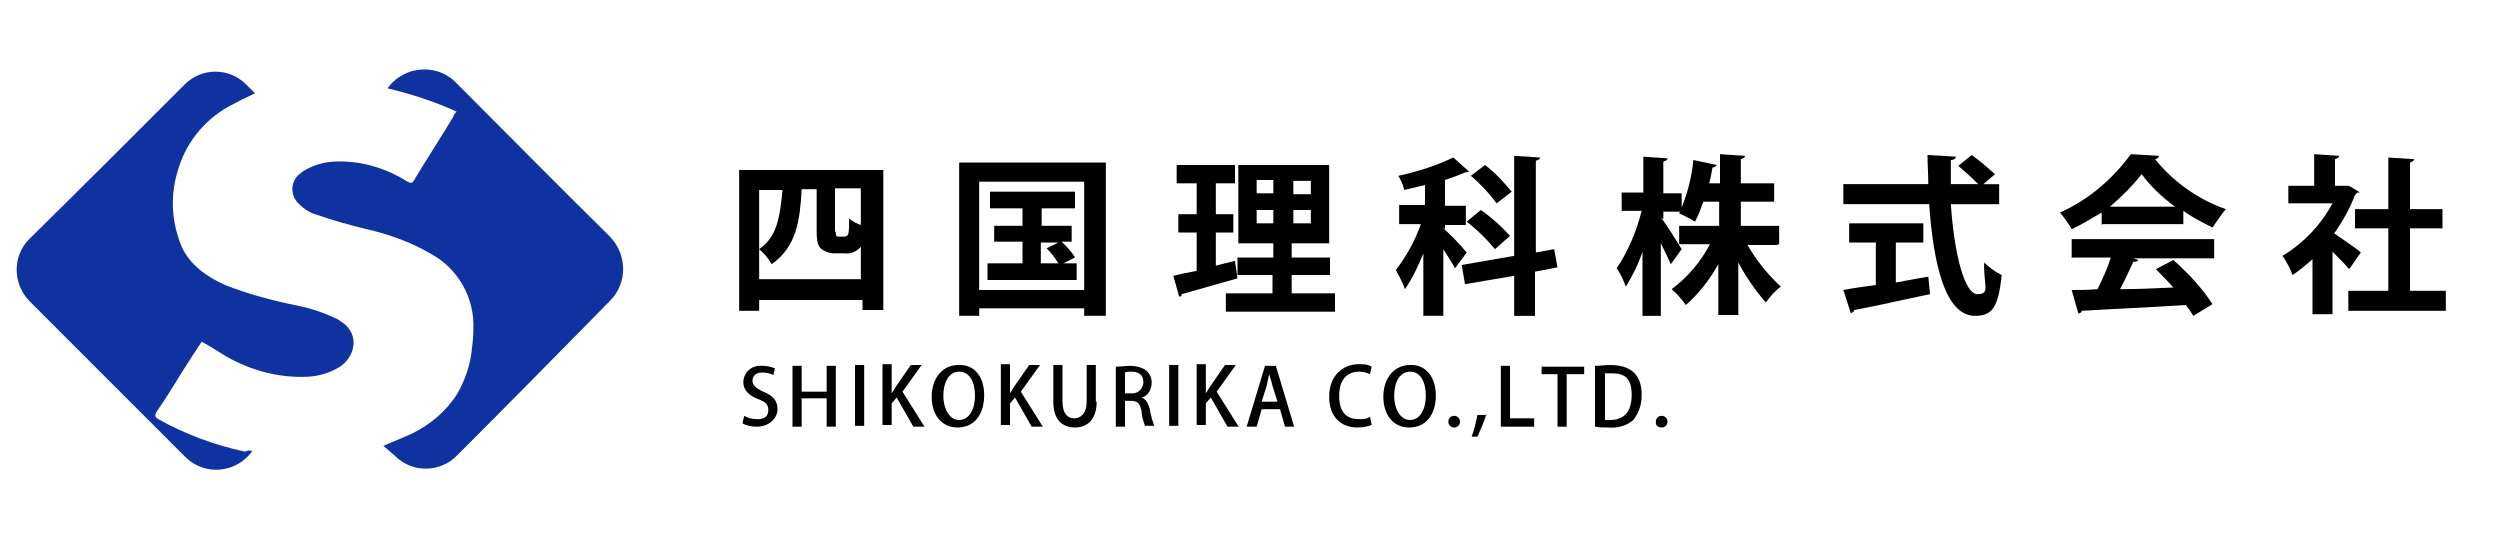
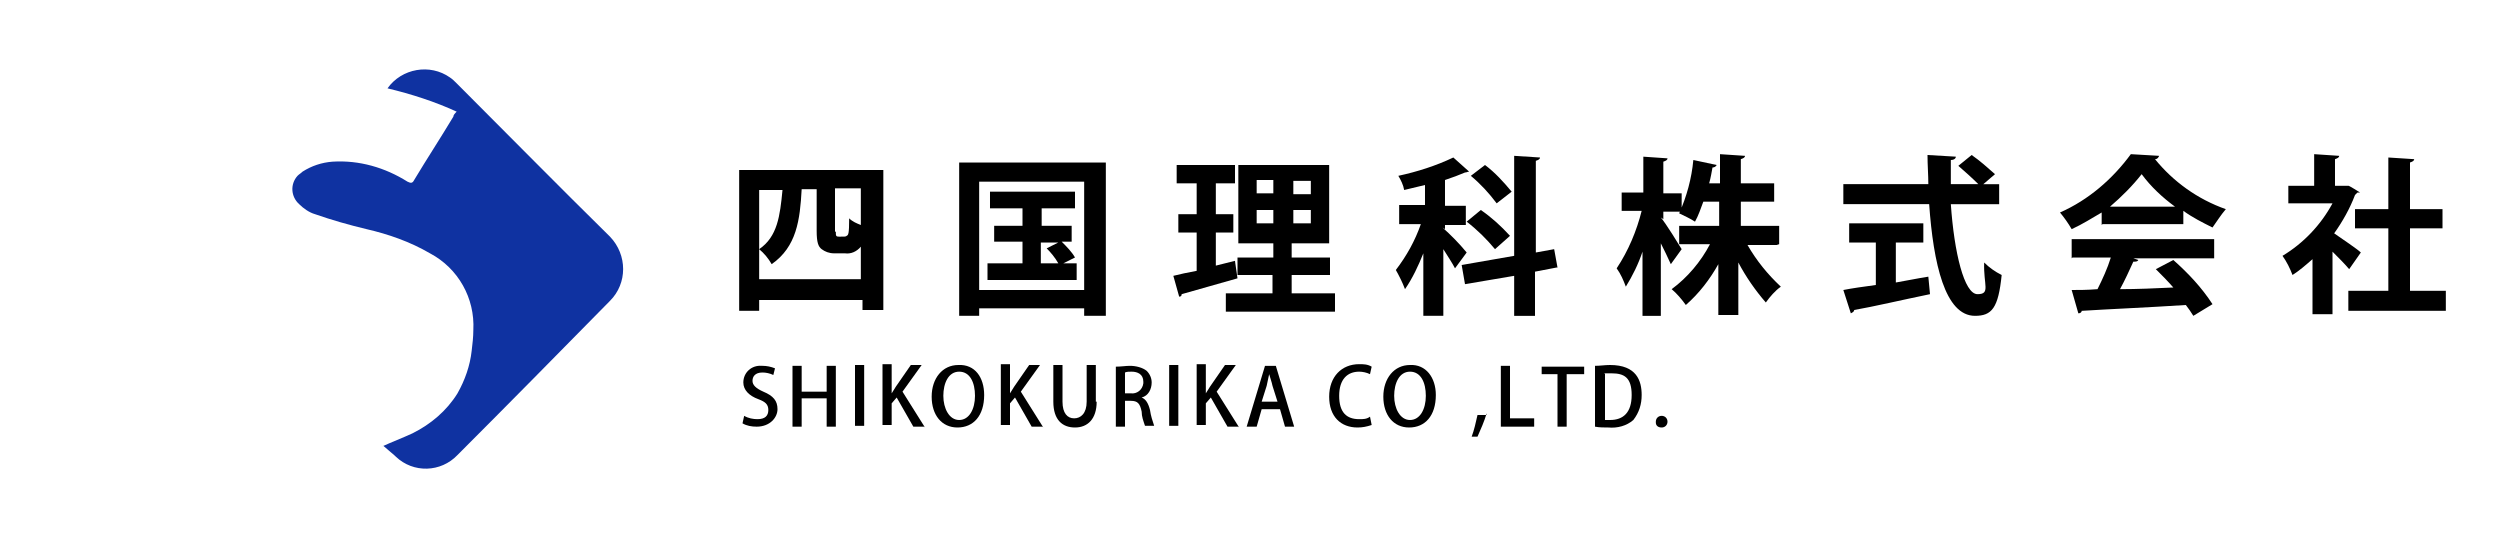
<svg xmlns="http://www.w3.org/2000/svg" id="_レイヤー_1" data-name="レイヤー_1" version="1.1" viewBox="0 0 300 64">
  <defs>
    <style>
      .st0 {
        fill: #0f32a1;
        fill-rule: evenodd;
      }
    </style>
  </defs>
  <g id="logo_mark-1">
-     <path id="_パス_3347" data-name="パス_3347" class="st0" d="M30.3,54.1c-1.7,2.4-5,3-7.4,1.3-.2-.2-.5-.4-.7-.6L3.5,36.1c-2-2.1-2-5.4,0-7.4,6.3-6.2,12.5-12.4,18.7-18.6,2-2,5.3-2,7.3,0,0,0,0,0,0,0l1.1,1.1c-1.1.5-2.1,1-3.2,1.6-3,1.7-5.2,4.5-6.1,7.8-.9,3-.7,6.1.5,9,1,2.2,3,3.6,5.2,4.6,2.8,1.1,5.8,1.9,8.8,2.5,1.6.3,3.2.9,4.7,1.6.2.1.4.3.6.4,2.1,1.5,1.5,4.1-.3,5.3-1.1.7-2.4,1.1-3.7,1.2-3.5.2-6.9-.7-9.9-2.4-1-.6-1.9-1.2-3-1.8-.5.8-1,1.5-1.5,2.3-1.3,2-2.5,4.1-3.9,6.1q-.4.6.2.9c3.2,1.8,6.7,3.1,10.4,3.9.2-.1.5-.2.7-.1Z" />
    <path id="_パス_3348" data-name="パス_3348" class="st0" d="M45.8,53.6c1.3-.6,2.4-1,3.7-1.6,2.2-1.1,4.1-2.7,5.4-4.8.9-1.6,1.5-3.3,1.7-5.1.1-.8.2-1.7.2-2.5.2-3.8-1.8-7.4-5.2-9.2-2.4-1.4-5-2.3-7.6-2.9-2.1-.5-4.2-1.1-6.2-1.8-.7-.2-1.4-.7-1.9-1.2-1-.9-1.1-2.4-.2-3.4.2-.2.4-.3.6-.5,1.1-.7,2.3-1.1,3.6-1.2,3.2-.2,6.3.7,9,2.4.4.2.6.2.8-.2,1.5-2.5,3.2-5.1,4.7-7.6,0-.2.2-.4.4-.6-2.6-1.2-5.4-2.1-8.3-2.8,1.7-2.4,5.1-3,7.5-1.3.3.2.5.4.8.7,6.1,6.1,12.2,12.3,18.4,18.4,2.1,2.2,2.1,5.6,0,7.7-6.1,6.2-12.2,12.4-18.3,18.5-2,2.1-5.3,2.2-7.4.2,0,0,0,0-.1-.1-.5-.4-.9-.8-1.4-1.2Z" />
    <g id="_グループ_5008" data-name="グループ_5008">
      <path id="_パス_3349" data-name="パス_3349" d="M88.6,20.4h17.4v16.8h-2.5v-1.2h-12.4v1.3h-2.4v-16.9ZM91,33.5h12.3v-3.9c-.5.6-1.2.9-1.9.8h-1.3c-.6,0-1.1-.2-1.5-.5-.4-.3-.6-.8-.6-2.2v-5h-1.8c-.2,3.7-.6,6.9-3.6,9-.4-.7-.9-1.3-1.5-1.8,2.2-1.5,2.5-4,2.8-7.1h-2.8v10.8ZM100.3,27.8c0,.5,0,.6.4.6.7,0,.8,0,.9-.1.2-.1.3-.2.3-2.1.4.4.9.6,1.4.8v-4.4h-3.1v5.2Z" />
      <path id="_パス_3350" data-name="パス_3350" d="M115.1,19.5h17.6v18.4h-2.6v-.9h-12.6v.9h-2.4v-18.4ZM117.5,34.8h12.6v-13h-12.6v13ZM127.6,31.6h1.6v2h-10.7v-2h4.2v-2.6h-3.4v-1.9h3.4v-2.1h-3.9v-2h10.2v2h-4v2.1h3.6v1.9h-1.2c.6.6,1.2,1.2,1.6,1.9l-1.4.7ZM124.9,29v2.6h2.1c-.4-.7-.9-1.3-1.4-1.8l1.4-.7h-2.1Z" />
      <path id="_パス_3351" data-name="パス_3351" d="M145.8,31.9l2.4-.6s0,.1.3,2.1c-2.4.7-5,1.4-6.7,1.9,0,.2-.1.3-.3.3l-.7-2.5c.8-.2,1.7-.4,2.8-.6v-4.6h-2.2v-2.2h2.2v-3.7h-2.4v-2.2h7v2.2h-2.3v3.7h2.1v2.2h-2.1v4ZM155,35.2h5.2v2.2h-13.1v-2.2h5.6v-2.2h-4.2v-2.1h4.3v-1.7h-4.2v-9.4h10.9v9.4h-4.5v1.7h4.6v2.1h-4.6v2.2ZM150.8,21.6v1.6h2v-1.6h-2ZM150.8,26.8h2v-1.6h-2v1.6ZM157.3,23.3v-1.6h-2.1v1.6h2.1ZM157.3,26.8v-1.6h-2.1v1.6h2.1Z" />
      <path id="_パス_3352" data-name="パス_3352" d="M173.1,27.3c1,.9,2,1.9,2.9,3l-1.4,1.9c-.3-.6-.9-1.5-1.4-2.3v8h-2.4v-7.5c-.6,1.5-1.3,3-2.2,4.3-.3-.8-.7-1.6-1.1-2.3,1.3-1.7,2.3-3.5,3-5.5h-2.6v-2.3h3.1v-2.4c-.8.2-1.7.4-2.5.6-.1-.6-.4-1.2-.7-1.7,2.3-.5,4.5-1.2,6.6-2.2l1.9,1.7c-.2,0-.3.1-.5.1-.7.3-1.5.6-2.4.9v3.1h2.5v2.3h-2.5v.5h0ZM186.8,32.1l-2.6.5v5.3h-2.5v-4.8l-5.9,1-.4-2.3,6.3-1.1v-12l3.1.2c0,.2-.2.3-.5.4v11l2.2-.4.4,2.2ZM179.4,29.9c-1-1.2-2.1-2.3-3.4-3.3l1.7-1.4c1.3.9,2.4,1.9,3.5,3.1l-1.8,1.6ZM178.2,19.8c1.2.9,2.2,2,3.2,3.2l-1.8,1.4c-.9-1.2-1.9-2.3-3.1-3.3l1.7-1.3Z" />
      <path id="_パス_3353" data-name="パス_3353" d="M199.3,26.1c.6.7,2.2,3.3,2.5,3.8l-1.3,1.8c-.4-.9-.8-1.7-1.2-2.5v8.7h-2.2v-7.7c-.5,1.5-1.2,2.9-2,4.2-.3-.8-.6-1.5-1.1-2.2,1.4-2.1,2.4-4.5,3-6.9h-2.4v-2.2h2.6v-4.3l2.9.2c0,.2-.2.3-.5.4v3.8h2.2v2.2h-2.2v.9h0ZM213.2,29.4h-3.5c1.1,1.9,2.4,3.5,4,5-.7.5-1.3,1.2-1.8,1.9-1.3-1.5-2.4-3.1-3.3-4.8v6.3h-2.4v-6.1c-1,1.8-2.3,3.5-3.9,4.9-.5-.7-1.1-1.4-1.7-1.9,1.9-1.4,3.5-3.3,4.6-5.4h-3.7v-2.2h4.8v-2.9h-1.9c-.3.8-.6,1.7-1,2.4-.6-.4-1.3-.7-1.9-1,.9-2,1.5-4.2,1.7-6.4l2.8.6c-.1.2-.3.3-.5.3-.1.5-.2,1.2-.4,1.9h1.3v-3.5l3,.2c0,.2-.2.3-.5.4v2.9h4v2.2h-4v2.9h4.6v2.2h0Z" />
      <path id="_パス_3354" data-name="パス_3354" d="M239.7,24.5h-5.6c.4,5.8,1.6,10.8,3.2,10.8s.7-1.1.8-3.8c.6.6,1.3,1.1,2.1,1.5-.4,4-1.2,4.9-3.2,4.9-3.6,0-5-6.3-5.5-13.4h-10.3v-2.4h10.2c0-1.1-.1-2.3-.1-3.5l3.4.2c0,.2-.2.4-.6.4v2.9h3.3c-.8-.8-1.6-1.5-2.4-2.2l1.6-1.3c1,.7,1.9,1.5,2.8,2.3l-1.4,1.2h1.9v2.4h-.1ZM227.5,29.2v4.7c1.2-.2,2.6-.5,3.9-.7l.2,2.1c-3.4.7-6.8,1.5-9.1,1.9,0,.2-.2.3-.4.4l-.9-2.8c1-.2,2.4-.4,3.9-.6v-5.1h-3.2v-2.3h8.9v2.3h-3.3Z" />
      <path id="_パス_3355" data-name="パス_3355" d="M252.2,27v-1.5c-1.2.7-2.3,1.4-3.6,2-.4-.7-.9-1.4-1.4-2,3.4-1.5,6.3-4,8.5-7l3.4.2c-.1.2-.2.4-.5.4,2.2,2.7,5.1,4.8,8.5,6-.6.7-1.1,1.5-1.6,2.2-1.2-.6-2.4-1.2-3.5-2v1.6h-9.7ZM248.6,31v-2.3h17.1v2.3h-9.7l.6.2c-.1.2-.3.2-.6.2-.5,1.1-1,2.2-1.6,3.3,2,0,4.3-.1,6.4-.2-.7-.8-1.4-1.5-2.1-2.2l2.1-1.1c1.8,1.6,3.4,3.3,4.7,5.3l-2.3,1.4c-.3-.5-.6-.9-.9-1.3-4.6.3-9.4.5-12.5.7,0,.2-.2.3-.4.3l-.8-2.8c.8,0,1.9,0,3.1-.1.6-1.2,1.2-2.5,1.6-3.8h-4.6ZM261,24.8c-1.5-1.1-2.9-2.4-4-3.9-1.1,1.4-2.4,2.7-3.8,3.9h7.7Z" />
      <path id="_パス_3356" data-name="パス_3356" d="M282.9,23.1l-.3.3c-.6,1.6-1.5,3.2-2.5,4.6,1,.7,2.8,1.9,3.2,2.3l-1.4,2c-.5-.6-1.2-1.3-2-2.1v7.5h-2.4v-6.6c-.8.7-1.6,1.4-2.4,1.9-.3-.8-.7-1.6-1.2-2.3,2.5-1.5,4.6-3.7,6-6.3h-5.3v-2.1h3.1v-3.8l3,.2c0,.2-.2.3-.5.4v3.2h1.6c0-.1,1.4.8,1.4.8ZM289.1,34.9h4.4v2.4h-11.7v-2.4h4.8v-7.5h-4v-2.3h4v-6.2l3.1.2c0,.2-.2.3-.5.4v5.6h3.9v2.3h-3.9v7.5Z" />
    </g>
    <g id="_グループ_5009" data-name="グループ_5009">
      <path id="_パス_3357" data-name="パス_3357" d="M92.8,45c-.4-.2-.9-.3-1.3-.3-.9,0-1.2.5-1.2,1s.4.9,1.3,1.3c1.2.5,1.7,1.1,1.7,2.1s-.9,2.1-2.5,2.1c-.6,0-1.2-.1-1.7-.4l.2-.9c.5.3,1.1.4,1.6.4.9,0,1.3-.4,1.3-1.1s-.4-1-1.2-1.3c-1.1-.4-1.8-1.1-1.8-2,0-1.2,1-2.1,2.2-2,0,0,0,0,.1,0,.5,0,1,.1,1.5.3l-.2.8Z" />
      <path id="_パス_3358" data-name="パス_3358" d="M100.3,51.2h-1.1v-3.4h-3v3.4h-1.1v-7.3h1.1v3.1h3v-3.1h1.1v7.3Z" />
      <path id="_パス_3359" data-name="パス_3359" d="M102.6,43.8h1.1v7.3h-1.1v-7.3Z" />
      <path id="_パス_3360" data-name="パス_3360" d="M110.9,51.2h-1.3l-2-3.5-.6.7v2.6h-1.1v-7.3h1.1v3.5h0c.2-.3.3-.5.5-.8l1.8-2.6h1.3l-2.3,3.2,2.7,4.3Z" />
      <path id="_パス_3361" data-name="パス_3361" d="M118.1,47.4c0,2.5-1.3,3.9-3.2,3.9s-3.1-1.5-3.1-3.7,1.3-3.8,3.2-3.8c2-.1,3.1,1.5,3.1,3.6ZM113.2,47.5c0,1.5.7,2.9,1.9,2.9s1.9-1.3,1.9-2.9-.6-2.9-1.9-2.9-1.9,1.4-1.9,2.9h0Z" />
      <path id="_パス_3362" data-name="パス_3362" d="M125.1,51.2h-1.3l-2-3.5-.6.7v2.6h-1.1v-7.3h1.1v3.5h0c.2-.3.3-.5.5-.8l1.8-2.6h1.3l-2.3,3.2,2.7,4.3Z" />
      <path id="_パス_3363" data-name="パス_3363" d="M131.6,48.2c0,2.1-1.1,3.1-2.6,3.1s-2.6-.9-2.6-3.1v-4.4h1.1v4.4c0,1.4.6,2,1.4,2s1.5-.6,1.5-2v-4.4h1.1v4.4Z" />
      <path id="_パス_3364" data-name="パス_3364" d="M137,47.7c.5.2.8.7,1,1.5.1.7.3,1.3.5,1.9h-1.1c-.2-.6-.4-1.1-.4-1.7-.2-1-.5-1.3-1.3-1.3h-.7v3.1h-1.1v-7.2c.6,0,1.2-.1,1.7-.1.7,0,1.5.2,2,.6.4.4.6.9.6,1.4,0,.8-.4,1.6-1.2,1.8h0ZM135.7,47.2c.7.1,1.4-.4,1.5-1.2,0,0,0-.1,0-.2,0-.9-.7-1.2-1.4-1.2-.3,0-.6,0-.8.1v2.5h.7Z" />
      <path id="_パス_3365" data-name="パス_3365" d="M140.3,43.8h1.1v7.3h-1.1v-7.3Z" />
      <path id="_パス_3366" data-name="パス_3366" d="M148.6,51.2h-1.3l-2-3.5-.6.7v2.6h-1.1v-7.3h1.1v3.5h0c.2-.3.3-.5.5-.8l1.8-2.6h1.3l-2.3,3.2,2.7,4.3Z" />
      <path id="_パス_3367" data-name="パス_3367" d="M155.3,51.2h-1.1l-.6-2.1h-2.2l-.6,2.1h-1.2l2.2-7.3h1.3l2.2,7.3ZM153.3,48.2l-.6-1.9c-.1-.5-.3-1-.4-1.4h0c-.1.4-.2,1-.3,1.4l-.6,1.9h1.9Z" />
      <path id="_パス_3368" data-name="パス_3368" d="M164.6,51c-.6.2-1.1.3-1.7.3-2,0-3.4-1.3-3.4-3.7s1.5-3.9,3.6-3.9c.5,0,1,0,1.5.3l-.2.9c-.4-.2-.9-.3-1.3-.3-1.4,0-2.4.9-2.4,2.9s.9,2.8,2.4,2.8c.5,0,.9,0,1.3-.3l.2,1Z" />
      <path id="_パス_3369" data-name="パス_3369" d="M172.3,47.4c0,2.5-1.3,3.9-3.2,3.9s-3.1-1.5-3.1-3.7,1.3-3.8,3.2-3.8c1.9-.1,3.1,1.5,3.1,3.6ZM167.3,47.5c0,1.5.7,2.9,1.9,2.9s1.9-1.3,1.9-2.9-.6-2.9-1.9-2.9-1.9,1.4-1.9,2.9h0Z" />
-       <path id="_パス_3370" data-name="パス_3370" d="M173.8,50.6c0-.4.3-.7.7-.7s.7.3.7.7-.3.7-.7.7c-.4,0-.7-.3-.7-.7,0,0,0,0,0,0Z" />
      <path id="_パス_3371" data-name="パス_3371" d="M178.4,49.6c-.3,1-.7,1.9-1.1,2.8h-.7c.3-.8.5-1.7.7-2.6h1.1Z" />
      <path id="_パス_3372" data-name="パス_3372" d="M184.1,51.2h-4v-7.3h1.1v6.3h2.9v1h0Z" />
      <path id="_パス_3373" data-name="パス_3373" d="M189.9,44.9h-1.9v6.3h-1.1v-6.3h-1.9v-.9h5.1v.9h-.1Z" />
      <path id="_パス_3374" data-name="パス_3374" d="M191.4,43.9c.6,0,1.2-.1,1.8-.1,3.2,0,3.8,1.9,3.8,3.6h0c0,1.1-.3,2.1-1,3-.8.7-1.9,1-3,.9-.5,0-1.1,0-1.6-.1v-7.2ZM192.5,50.4h.7c1.6,0,2.6-.9,2.6-3s-.9-2.6-2.4-2.6-.7,0-.8.1v5.5h0Z" />
      <path id="_パス_3375" data-name="パス_3375" d="M198.7,50.6c0-.4.3-.7.7-.7s.7.3.7.7-.3.7-.7.7c-.4,0-.7-.2-.7-.6,0,0,0,0,0-.1Z" />
    </g>
  </g>
</svg>